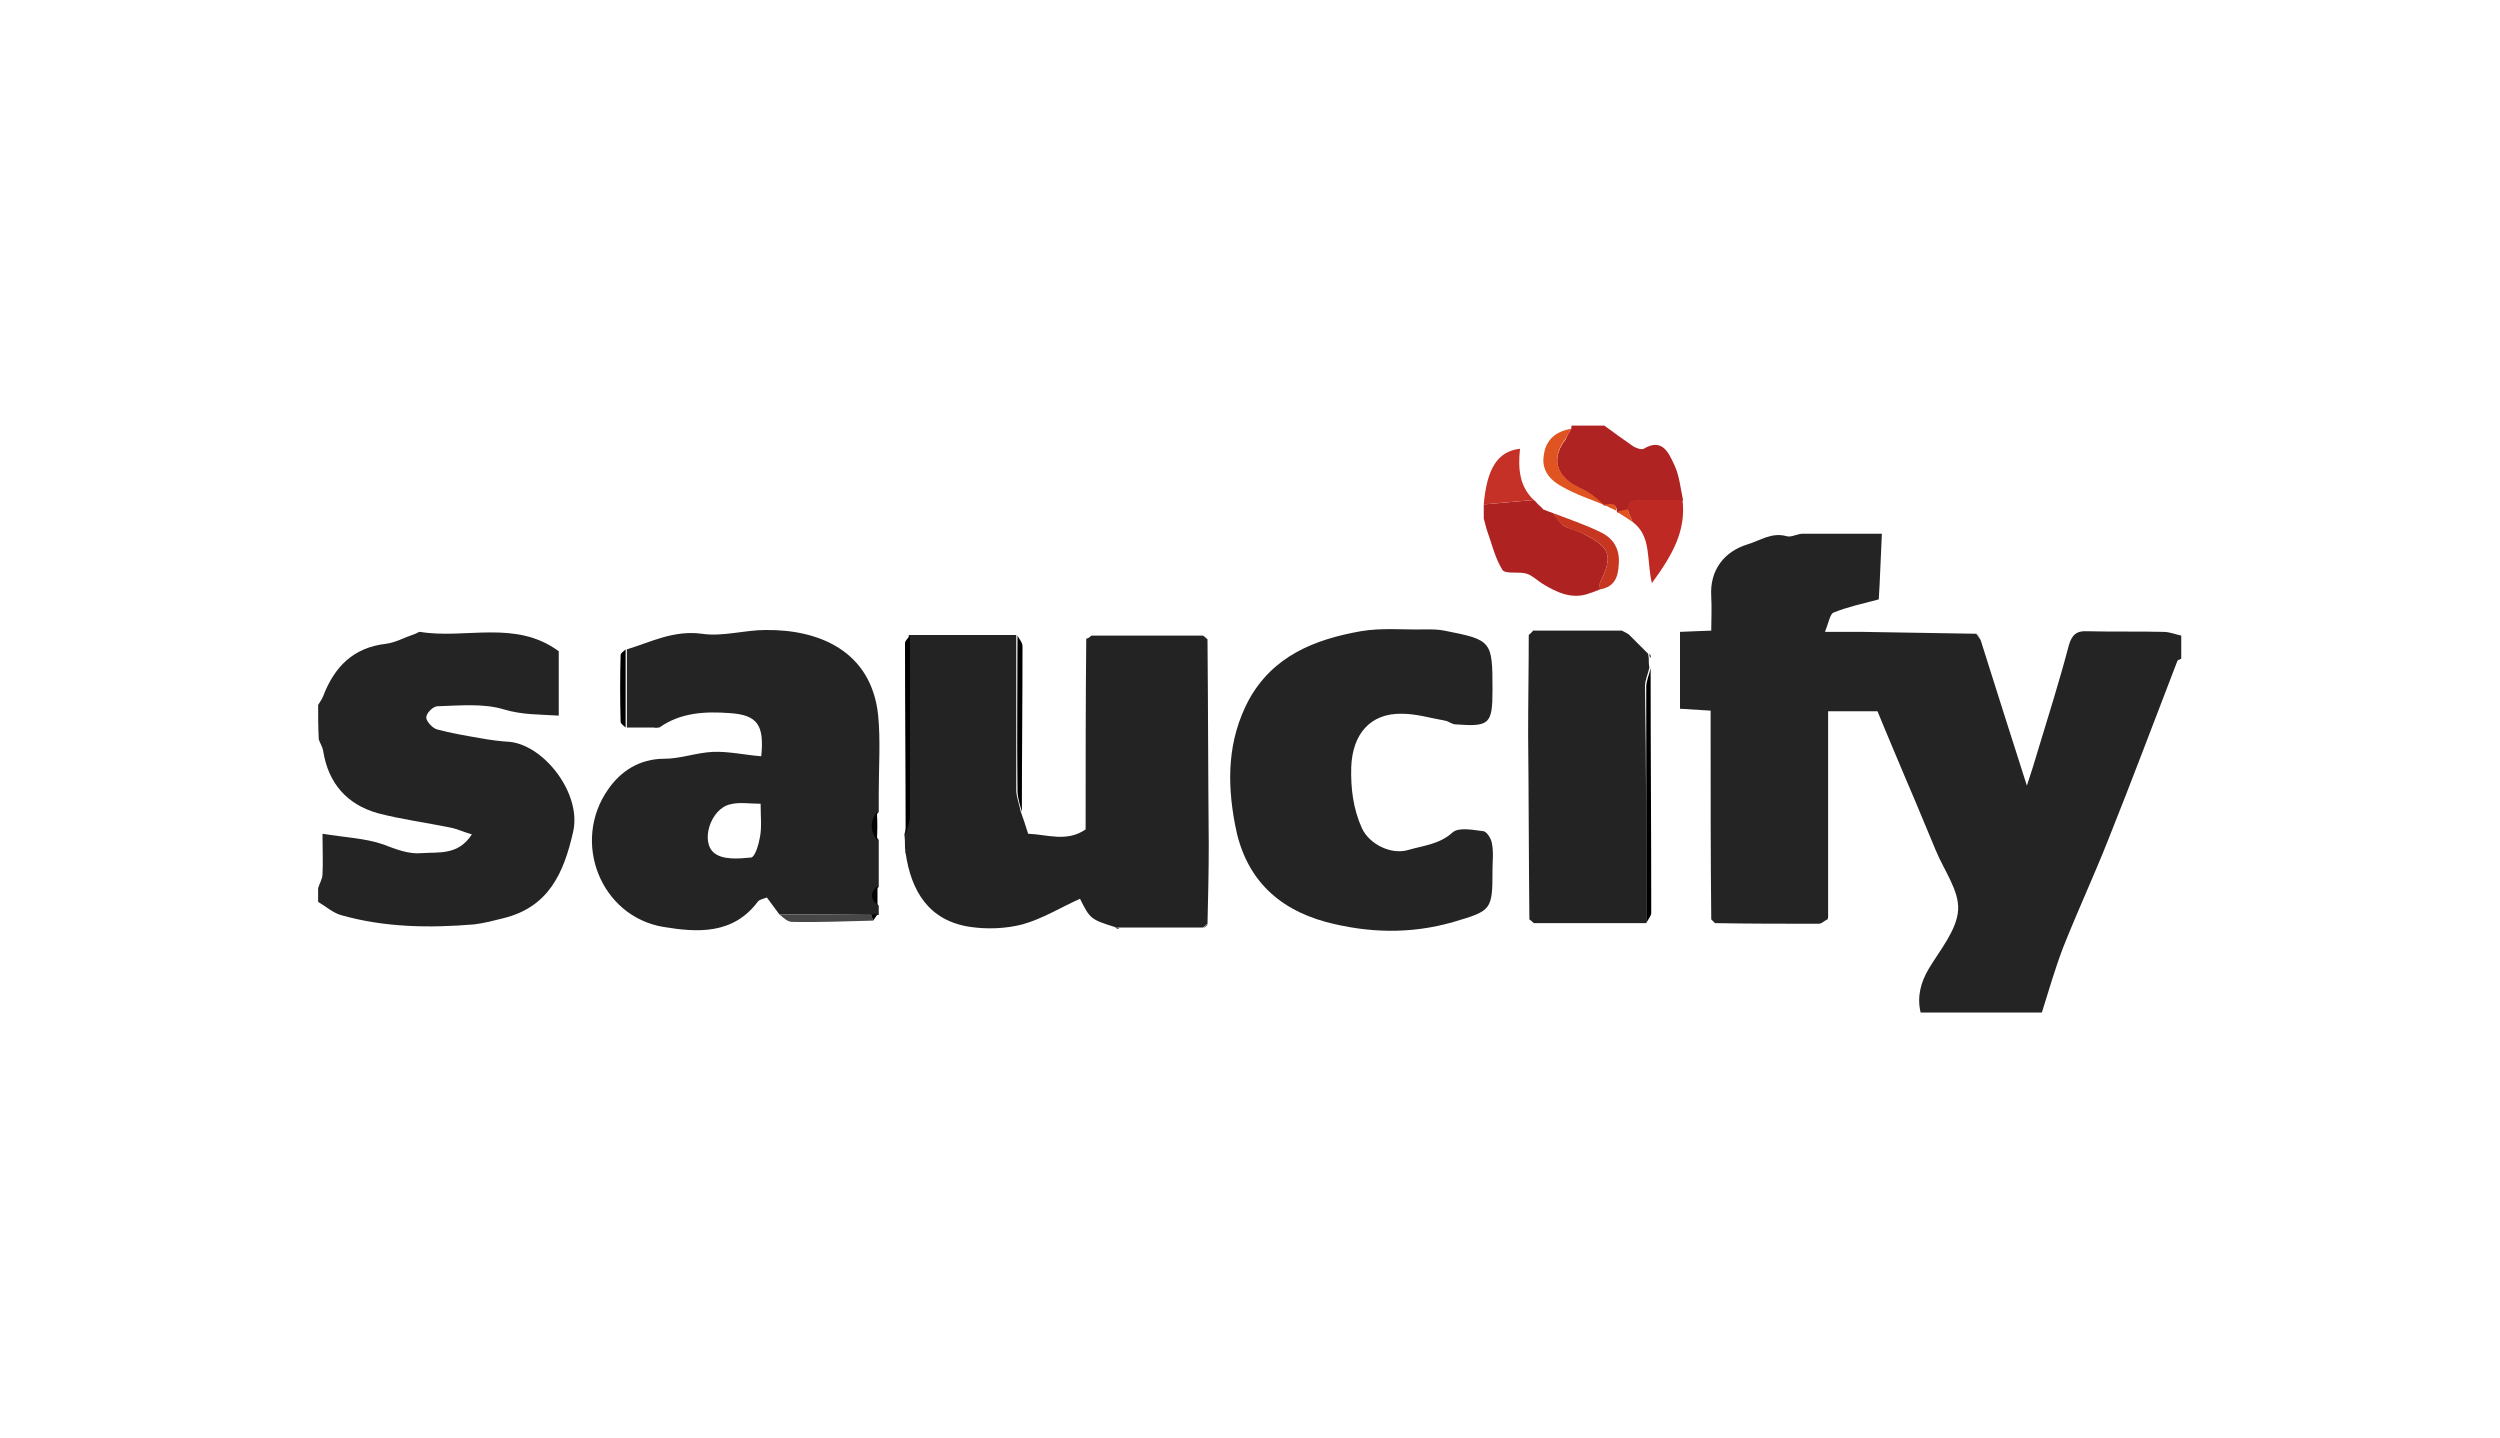
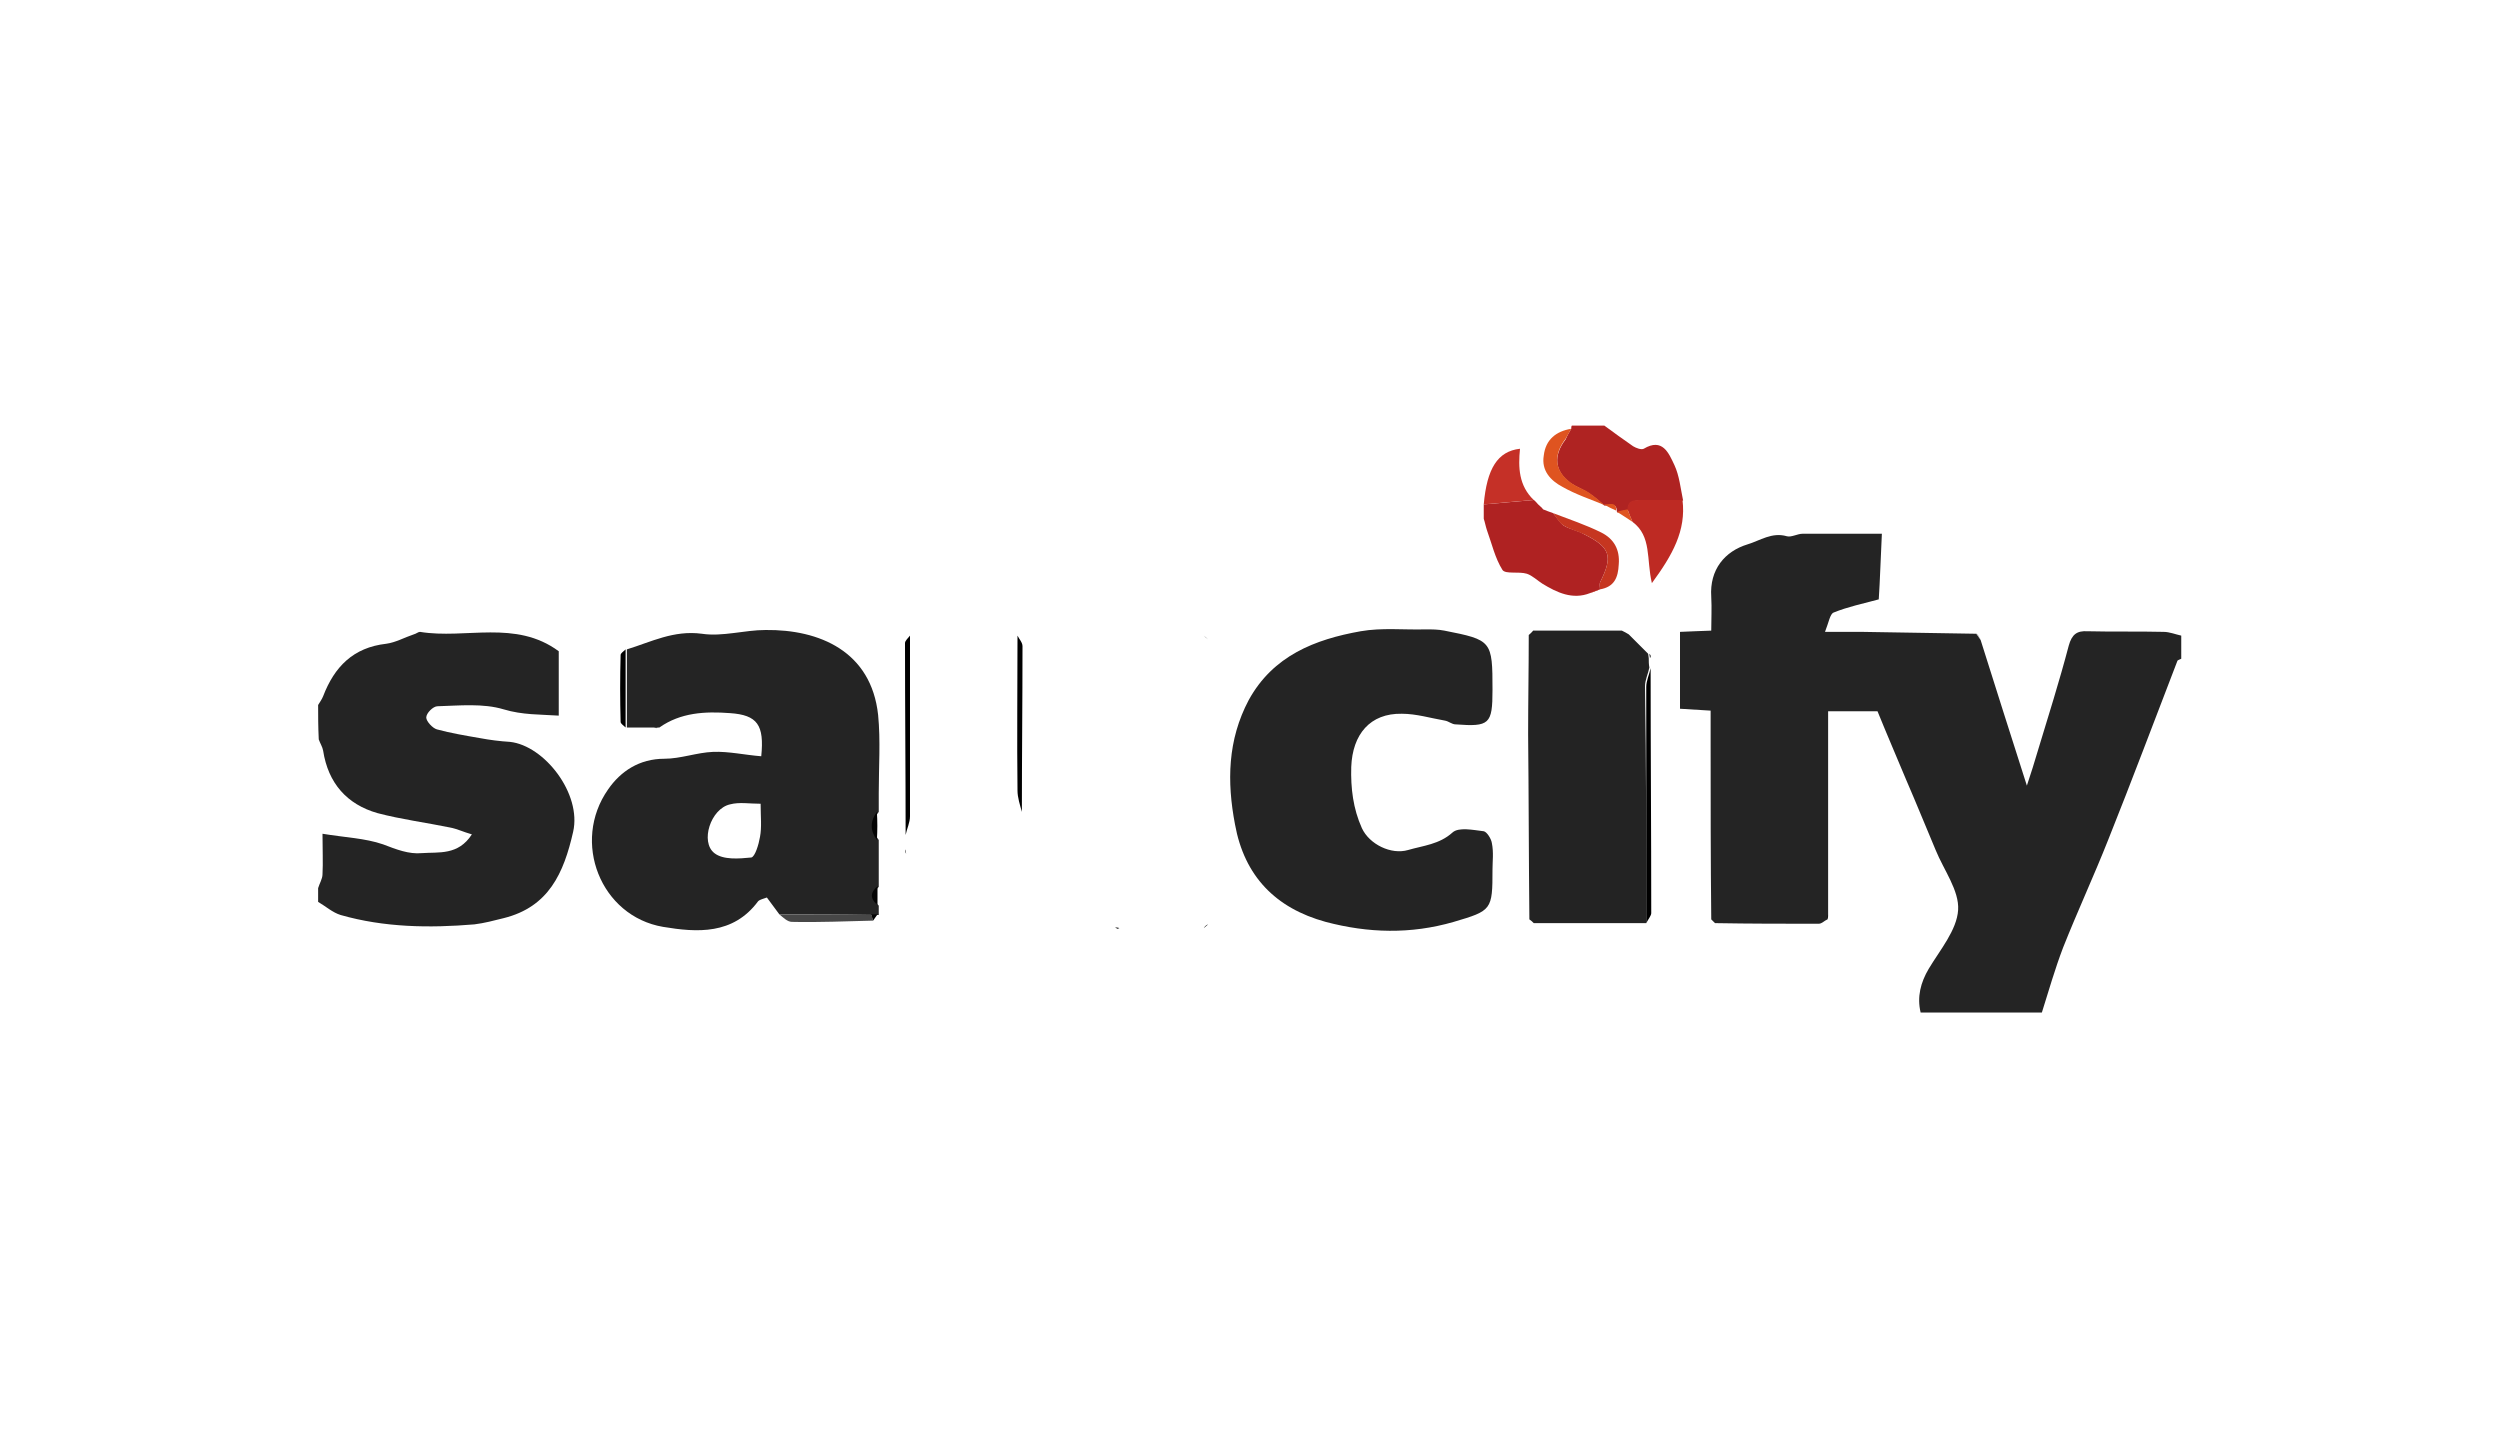
<svg xmlns="http://www.w3.org/2000/svg" version="1.1" id="Layer_1" x="0px" y="0px" viewBox="0 0 400 230" style="enable-background:new 0 0 400 230;" xml:space="preserve">
  <style type="text/css">
	.st0{display:none;}
	.st1{display:inline;}
	.st2{fill:#242424;}
	.st3{fill:#AF2322;}
	.st4{fill:#232323;}
	.st5{fill:#AF2222;}
	.st6{fill:#BE2A23;}
	.st7{fill:#C53027;}
	.st8{fill:#DF5420;}
	.st9{fill:#C63620;}
	.st10{fill:#474747;}
	.st11{fill:#030303;}
	.st12{fill:#1B1B1B;}
	.st13{fill:#050505;}
</style>
  <g class="st0">
    <rect x="-12" y="-9" class="st1" width="424" height="252" />
  </g>
  <g>
    <path class="st2" d="M292.4,147.1c-0.5,0.2-0.9,0.7-1.4,0.7c-5.5,0-11,0-16.6-0.1c-0.2-0.2-0.4-0.4-0.6-0.6   c-0.1-9.6-0.1-19.1-0.1-28.7c0-1.5,0-3,0-4.7c-1.7-0.1-3.2-0.2-4.9-0.3c0-4.1,0-8.1,0-12.3c1.6-0.1,3-0.1,5-0.2   c0-1.8,0.1-3.6,0-5.4c-0.3-4.4,2.2-7.3,5.8-8.4c2-0.6,3.9-2,6.3-1.3c0.7,0.2,1.7-0.4,2.5-0.4c4.1,0,8.3,0,12.7,0   c-0.2,4-0.3,7.5-0.5,10.5c-2.6,0.7-5,1.2-7.2,2.1c-0.6,0.2-0.8,1.6-1.4,3.1c2.4,0,4.2,0,6,0c6.1,0.1,12.1,0.2,18.2,0.3   c0.2,0.3,0.5,0.7,0.7,1c2.4,7.6,4.8,15.2,7.4,23.3c0.7-2.1,1.2-3.7,1.7-5.4c1.7-5.6,3.5-11.3,5-17c0.5-1.8,1.3-2.4,3-2.3   c4.1,0.1,8.2,0,12.2,0.1c0.9,0,1.9,0.4,2.8,0.6c0,1.2,0,2.5,0,3.7c-0.2,0.1-0.5,0.2-0.6,0.3c-3.7,9.6-7.3,19.2-11.1,28.7   c-2.3,5.8-4.9,11.4-7.2,17.2c-1.3,3.4-2.3,6.9-3.4,10.4c-6.5,0-12.9,0-19.4,0c-0.6-2.5,0-4.8,1.3-7c1.8-3,4.5-6.2,4.7-9.4   c0.2-3.1-2.3-6.4-3.6-9.6c-1.6-3.8-3.1-7.5-4.7-11.2c-1.5-3.6-3.1-7.3-4.6-11c-2.4,0-4.9,0-7.9,0c0,10.9,0,21.8,0,32.7   C292.5,146.6,292.5,146.8,292.4,147.1z" />
    <path class="st2" d="M50.9,112.8c0.3-0.5,0.6-0.9,0.8-1.4c1.8-4.7,4.8-7.8,10.1-8.4c1.5-0.2,2.9-1,4.4-1.5c0.4-0.1,0.7-0.4,1-0.4   c7.3,1.2,15.3-2,22.2,3.1c0,3.1,0,6.6,0,10.3c-3-0.2-5.8-0.1-8.8-1c-3.3-1-7.1-0.6-10.6-0.5c-0.7,0-1.8,1.1-1.8,1.8   c0,0.6,1,1.7,1.7,1.9c2.2,0.6,4.6,1,6.9,1.4c1.6,0.3,3.2,0.5,4.8,0.6c5.5,0.6,11.5,8.3,10.1,14.4c-1.5,6.6-3.9,12-11.1,13.8   c-1.6,0.4-3.1,0.8-4.7,1c-7.2,0.6-14.4,0.5-21.4-1.5c-1.3-0.4-2.4-1.4-3.6-2.1c0-0.7,0-1.5,0-2.2c0.2-0.7,0.7-1.5,0.7-2.2   c0.1-1.9,0-3.9,0-6.5c3.6,0.6,6.8,0.7,9.7,1.7c2.1,0.8,4.1,1.6,6.2,1.4c2.7-0.2,5.8,0.4,8-3c-1.4-0.4-2.4-0.9-3.5-1.1   c-3.9-0.8-7.8-1.3-11.6-2.3c-4.9-1.4-7.9-4.8-8.7-10c-0.1-0.6-0.5-1.2-0.7-1.8C50.9,116.2,50.9,114.5,50.9,112.8z" />
    <path class="st3" d="M251.4,68.6c0-0.2,0-0.4,0.1-0.5c1.7,0,3.5,0,5.2,0c1.5,1.1,3,2.2,4.6,3.3c0.5,0.3,1.3,0.6,1.7,0.4   c3-1.8,4,0.7,4.9,2.6c0.8,1.7,1,3.8,1.4,5.7c-2.3,0-4.6,0-6.9,0c-1.1,0-1.9,0.2-1.9,1.5c-0.6,0.1-1.1,0.2-1.7,0.4l-0.1-0.1   c0-1.6-1.2-1-2-1l0,0c-0.8-0.7-1.6-1.4-2.5-2c-0.9-0.6-2-1-2.9-1.6c-2.6-1.9-2.8-4.4-0.8-7C250.8,69.6,251.1,69.1,251.4,68.6z" />
-     <path class="st4" d="M174.6,101.7c6,0,12,0,17.9,0c0.2,0.2,0.5,0.4,0.7,0.6c0.1,11,0.1,22,0.2,32.9c0,4.2-0.1,8.4-0.2,12.6   c-0.2,0.2-0.5,0.4-0.7,0.6c-4.5,0-9,0-13.5,0c-0.2,0-0.5,0-0.7-0.1c-3.8-1.2-3.9-1.3-5.5-4.5c-3.1,1.4-6,3.2-9.2,4.1   c-2.7,0.7-5.7,0.8-8.4,0.4c-6.6-1-9.4-5.7-10.3-11.8c0-0.2,0-0.5-0.1-0.7c0-0.8,0-1.5-0.1-2.3c0.2-1,0.7-2,0.7-3   c0-9.6,0-19.3,0-28.9c5.7,0,11.5,0,17.2,0c0,8.3,0,16.6,0,24.8c0,1.1,0.5,2.3,0.7,3.4c0.4,1.1,0.8,2.3,1.2,3.6   c3,0.1,6.2,1.4,9.2-0.7c0-0.2,0-0.5,0-0.7c0-9.9,0-19.9,0.1-29.8C174.2,102.1,174.4,101.9,174.6,101.7z" />
    <path class="st2" d="M124.7,146.3c-0.7-0.9-1.3-1.8-2-2.7c-0.5,0.2-1.1,0.3-1.4,0.6c-4,5.4-9.8,5-15.2,4.1   c-10-1.7-14.7-13.6-8.8-22c2-2.9,5-4.9,9-4.9c2.6,0,5.2-1,7.8-1.1c2.5-0.1,5.1,0.5,7.7,0.7c0.5-5-0.6-6.6-5-6.9   c-4-0.3-7.9-0.1-11.3,2.3c-0.2,0-0.5,0-0.7,0c-1.5,0-3,0-4.5,0c0-4.2,0-8.4,0-12.5c3.9-1.2,7.5-3.1,12-2.5   c3.3,0.5,6.8-0.6,10.2-0.6c8.6-0.1,16.9,3.4,18,13.6c0.4,4.1,0.1,8.3,0.1,12.5c0,0.5,0,1,0,1.5c0,0.5,0,1,0,1.5   c-1.2,1.5-1.2,3,0,4.5c0,2.5,0,5,0,7.5c-1.1,1-1.1,2,0,3c0,0.5,0,1,0,1.5c-0.3,0-0.7,0-1,0C134.5,146.3,129.6,146.3,124.7,146.3z    M121.7,128.6c-1.8,0-3.4-0.3-4.9,0.1c-3.1,0.7-4.8,6-2.5,7.8c1.4,1.1,3.9,0.9,5.9,0.7c0.6-0.1,1.2-2.1,1.4-3.3   C121.9,132.3,121.7,130.7,121.7,128.6z" />
    <path class="st2" d="M238.8,139.1c0,6.5-0.1,6.6-6.2,8.4c-6.9,2-13.7,1.8-20.5,0c-8-2.2-13-7.3-14.5-15.6   c-1.3-6.8-1.2-13.5,2.2-19.9c3.9-7.1,10.6-9.7,17.9-11c3.4-0.6,7-0.2,10.4-0.3c1,0,2,0,3,0.2c7.6,1.5,7.7,1.6,7.7,9.5   c0,5.5-0.5,5.9-5.9,5.5c-0.6,0-1.1-0.5-1.7-0.6c-2.3-0.4-4.6-1.1-6.9-1.1c-5.1-0.1-7.9,3.3-8.1,8.5c-0.1,3.4,0.3,6.7,1.7,9.8   c1.2,2.6,4.7,4.3,7.4,3.5c2.4-0.7,5-0.9,7.1-2.8c1-0.9,3.3-0.4,5-0.2c0.5,0.1,1.2,1.2,1.3,1.9C239,136.4,238.8,137.8,238.8,139.1z" />
    <path class="st4" d="M263.4,147.7c-6,0-12,0-18,0c-0.2-0.2-0.4-0.4-0.7-0.6c-0.1-9.9-0.1-19.7-0.2-29.6c0-5.3,0.1-10.6,0.1-15.9   c0.2-0.2,0.5-0.4,0.7-0.7c4.7,0,9.5,0,14.2,0c0.4,0.2,0.8,0.4,1.1,0.6c1,1,2.1,2.1,3.1,3.1c0,0.2,0.1,0.5,0.1,0.7   c0,0.5,0,1,0.1,1.5c-0.2,1-0.7,2-0.7,3C263.4,122.4,263.4,135.1,263.4,147.7z" />
    <path class="st5" d="M246.1,80.7c0.3,0.3,0.6,0.5,0.8,0.8c0.5,0.2,1,0.4,1.6,0.6c0,0,0,0,0,0c0.6,0.7,1,1.5,1.7,2   c1,0.6,2.3,0.8,3.3,1.4c4.2,2.1,4.6,3.5,2.5,7.7c-0.1,0.3,0,0.7,0,1.1l0,0c-0.5,0.2-1.1,0.4-1.6,0.6c-2.8,1.1-5.3-0.1-7.6-1.5   c-0.8-0.5-1.6-1.3-2.5-1.6c-1.3-0.4-3.4,0.1-3.9-0.6c-1.2-1.9-1.7-4.2-2.5-6.4c-0.2-0.6-0.3-1.2-0.5-1.8c0-0.8,0-1.5,0-2.3   c2.7-0.2,5.4-0.5,8-0.7l0,0C245.7,80.2,245.9,80.5,246.1,80.7z" />
    <path class="st6" d="M260.4,81.5c0-1.3,0.8-1.5,1.9-1.5c2.3,0,4.6,0,6.9,0c0.6,4.9-1.6,8.8-4.9,13.3c-0.9-3.8,0-7.5-3.1-9.8   C260.9,82.8,260.6,82.1,260.4,81.5z" />
    <path class="st7" d="M245.4,80c-2.7,0.2-5.4,0.5-8,0.7c0.5-5.7,2.2-8.5,5.8-8.9C242.9,74.8,243,77.7,245.4,80z" />
    <path d="M263.4,147.7c0-12.6,0-25.2,0-37.8c0-1,0.5-2,0.7-3c0,13.1,0.1,26.1,0.1,39.2C264.2,146.5,263.7,147.1,263.4,147.7z" />
    <path class="st8" d="M251.4,68.6c-0.3,0.5-0.6,1.1-0.9,1.6c-2,2.6-1.8,5.1,0.8,7c0.9,0.7,2,1,2.9,1.6c0.9,0.6,1.7,1.3,2.5,2   c-2.2-0.9-4.6-1.7-6.7-2.9c-1.9-1-3.4-2.6-3-5C247.3,70.3,249,69,251.4,68.6z" />
    <path class="st9" d="M256,94.3c0-0.4-0.1-0.8,0-1.1c2.1-4.2,1.7-5.6-2.5-7.7c-1.1-0.5-2.3-0.8-3.3-1.4c-0.7-0.4-1.2-1.3-1.7-2   c2.6,1,5.3,1.9,7.7,3.1c2,1,3,2.7,2.8,5.1C258.9,92.4,258.3,93.9,256,94.3z" />
    <path d="M145.6,101.7c0,9.6,0,19.3,0,28.9c0,1-0.5,2-0.7,3c0-10.2-0.1-20.4-0.1-30.7C144.8,102.5,145.3,102.1,145.6,101.7z" />
    <path class="st10" d="M124.7,146.3c4.9,0,9.8,0,14.7,0c0.1,0.3,0.2,0.6,0.3,1c-4.3,0.1-8.7,0.3-13,0.2   C126,147.5,125.3,146.8,124.7,146.3z" />
    <path d="M163.5,129.9c-0.3-1.1-0.7-2.3-0.7-3.4c-0.1-8.3,0-16.6,0-24.8c0.3,0.6,0.8,1.1,0.8,1.7   C163.6,112.2,163.5,121.1,163.5,129.9z" />
    <path d="M100.1,103.9c0,4.2,0,8.4,0,12.5c-0.3-0.3-0.8-0.6-0.8-0.9c-0.1-3.6-0.1-7.1,0-10.7C99.3,104.5,99.8,104.2,100.1,103.9z" />
    <path class="st11" d="M140.3,134.4c-1.1-1.5-1.1-3,0-4.5C140.4,131.4,140.4,132.9,140.3,134.4z" />
    <path class="st8" d="M260.4,81.5c0.3,0.7,0.5,1.3,0.8,2c-0.8-0.5-1.6-1.1-2.5-1.6C259.3,81.7,259.8,81.6,260.4,81.5z" />
    <path class="st11" d="M140.4,144.8c-1.2-1-1.2-2,0-3C140.4,142.8,140.4,143.8,140.4,144.8z" />
    <path class="st8" d="M256.6,80.7c0.8,0.1,2-0.6,2,1C257.9,81.4,257.3,81.1,256.6,80.7z" />
    <path class="st9" d="M248.5,82.1c-0.5-0.2-1-0.4-1.6-0.6C247.5,81.7,248,81.9,248.5,82.1z" />
    <path class="st9" d="M237.4,83c0.2,0.6,0.3,1.2,0.5,1.8C237.7,84.2,237.6,83.6,237.4,83z" />
    <path class="st9" d="M254.4,94.9c0.5-0.2,1.1-0.4,1.6-0.6C255.5,94.4,254.9,94.6,254.4,94.9z" />
    <path class="st11" d="M140.4,128.4c0-0.5,0-1,0-1.5C140.4,127.4,140.4,127.9,140.4,128.4z" />
    <path class="st9" d="M246.1,80.7c-0.2-0.2-0.4-0.5-0.6-0.7C245.7,80.2,245.9,80.5,246.1,80.7z" />
    <path class="st12" d="M316.9,102.3c-0.2-0.3-0.5-0.7-0.7-1C316.5,101.6,316.7,102,316.9,102.3z" />
    <path d="M264,105.3c0-0.2-0.1-0.5-0.1-0.7C264.1,104.8,264.2,105,264,105.3z" />
    <path d="M174.6,101.7c-0.2,0.2-0.4,0.4-0.6,0.6C174.2,102.1,174.4,101.9,174.6,101.7z" />
    <path d="M193.3,102.3c-0.2-0.2-0.5-0.4-0.7-0.6C192.8,101.9,193,102.1,193.3,102.3z" />
    <path d="M104.6,116.4c0.2,0,0.5,0,0.7,0l-0.3,0.1L104.6,116.4z" />
    <path d="M173.9,132.2c0,0.2,0,0.5,0,0.7C173.9,132.6,173.9,132.4,173.9,132.2z" />
-     <path d="M260.8,101.5c-0.4-0.2-0.8-0.4-1.1-0.6C260,101.1,260.4,101.3,260.8,101.5z" />
    <path d="M144.9,135.9c0,0.2,0,0.5,0.1,0.7C144.8,136.4,144.8,136.1,144.9,135.9z" />
    <path d="M245.5,100.9c-0.2,0.2-0.5,0.4-0.7,0.7C245,101.3,245.2,101.1,245.5,100.9z" />
    <path class="st11" d="M139.7,147.3c-0.1-0.3-0.2-0.6-0.3-1c0.3,0,0.7,0,1,0C140.2,146.6,139.9,147,139.7,147.3z" />
    <path class="st13" d="M292.4,147.1c0-0.3,0-0.5,0-0.8C292.5,146.6,292.5,146.8,292.4,147.1z" />
    <path d="M244.8,147.1c0.2,0.2,0.4,0.4,0.7,0.6C245.2,147.5,245,147.3,244.8,147.1z" />
    <path d="M273.9,147.1c0.2,0.2,0.4,0.4,0.6,0.6C274.3,147.5,274.1,147.3,273.9,147.1z" />
    <path d="M178.4,148.4c0.2,0,0.5,0,0.7,0.1l-0.3,0.1L178.4,148.4z" />
    <path d="M192.6,148.5c0.2-0.2,0.5-0.4,0.7-0.6C193,148,192.8,148.2,192.6,148.5z" />
  </g>
</svg>